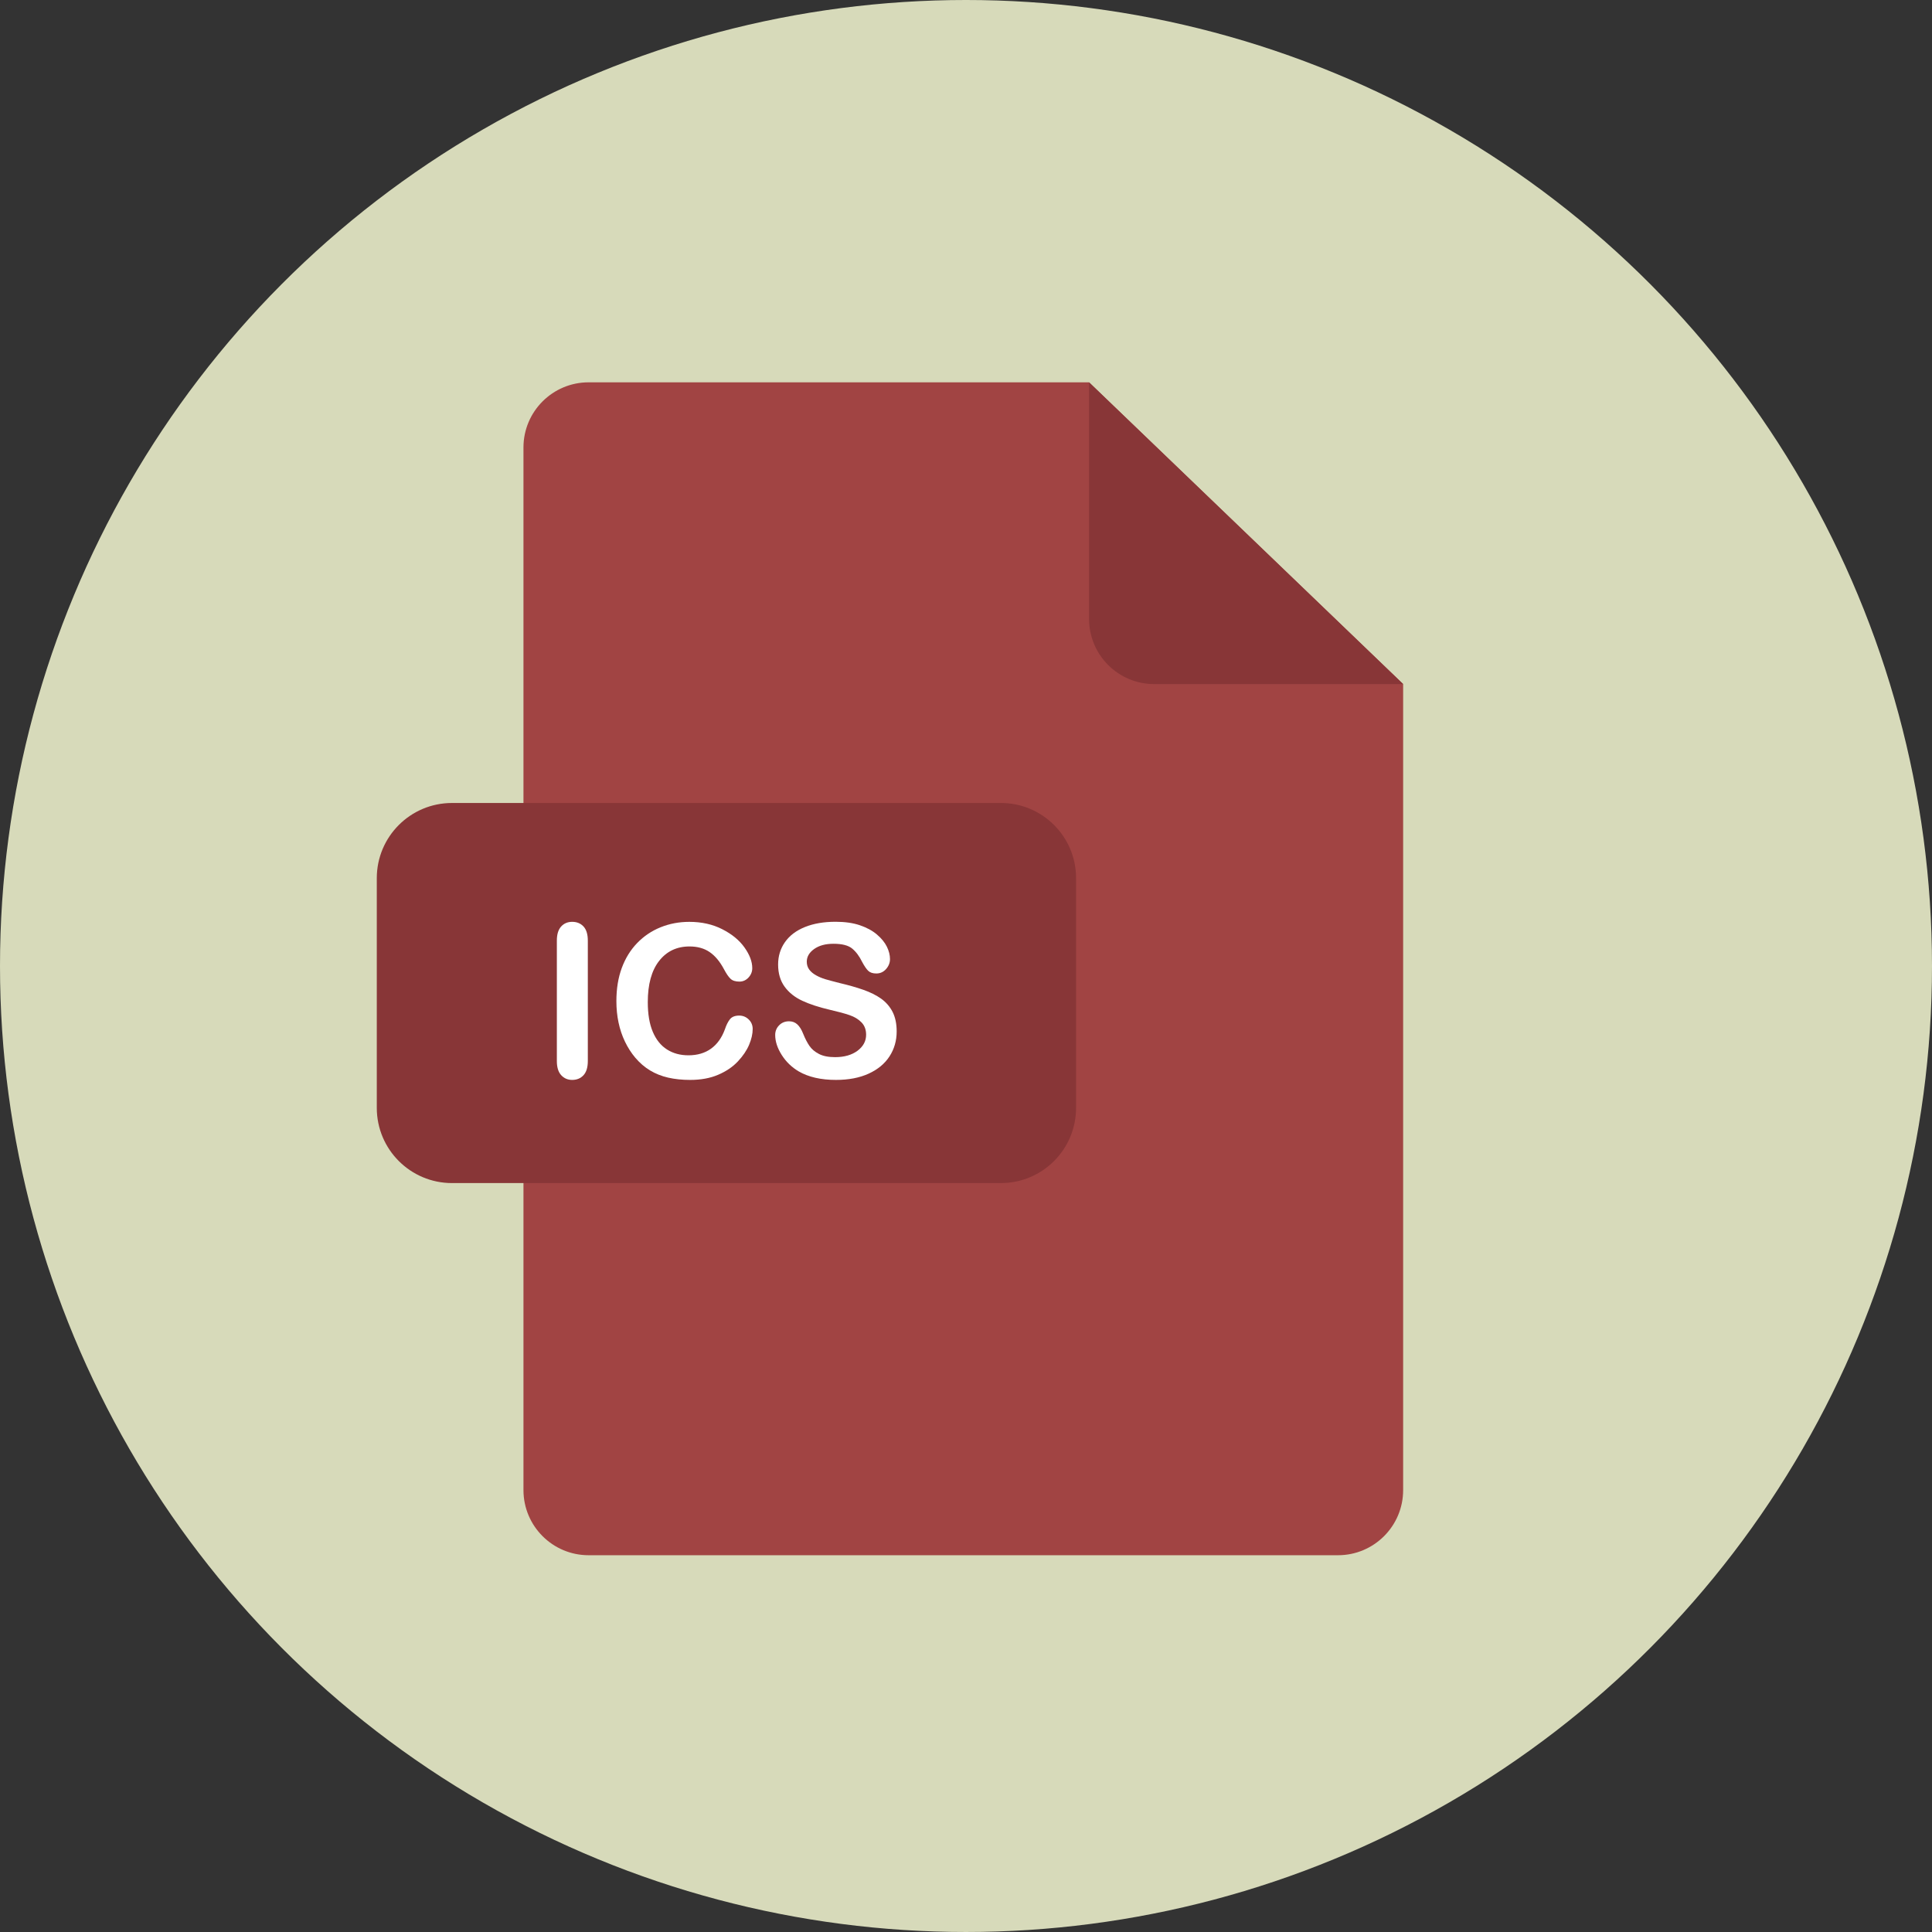
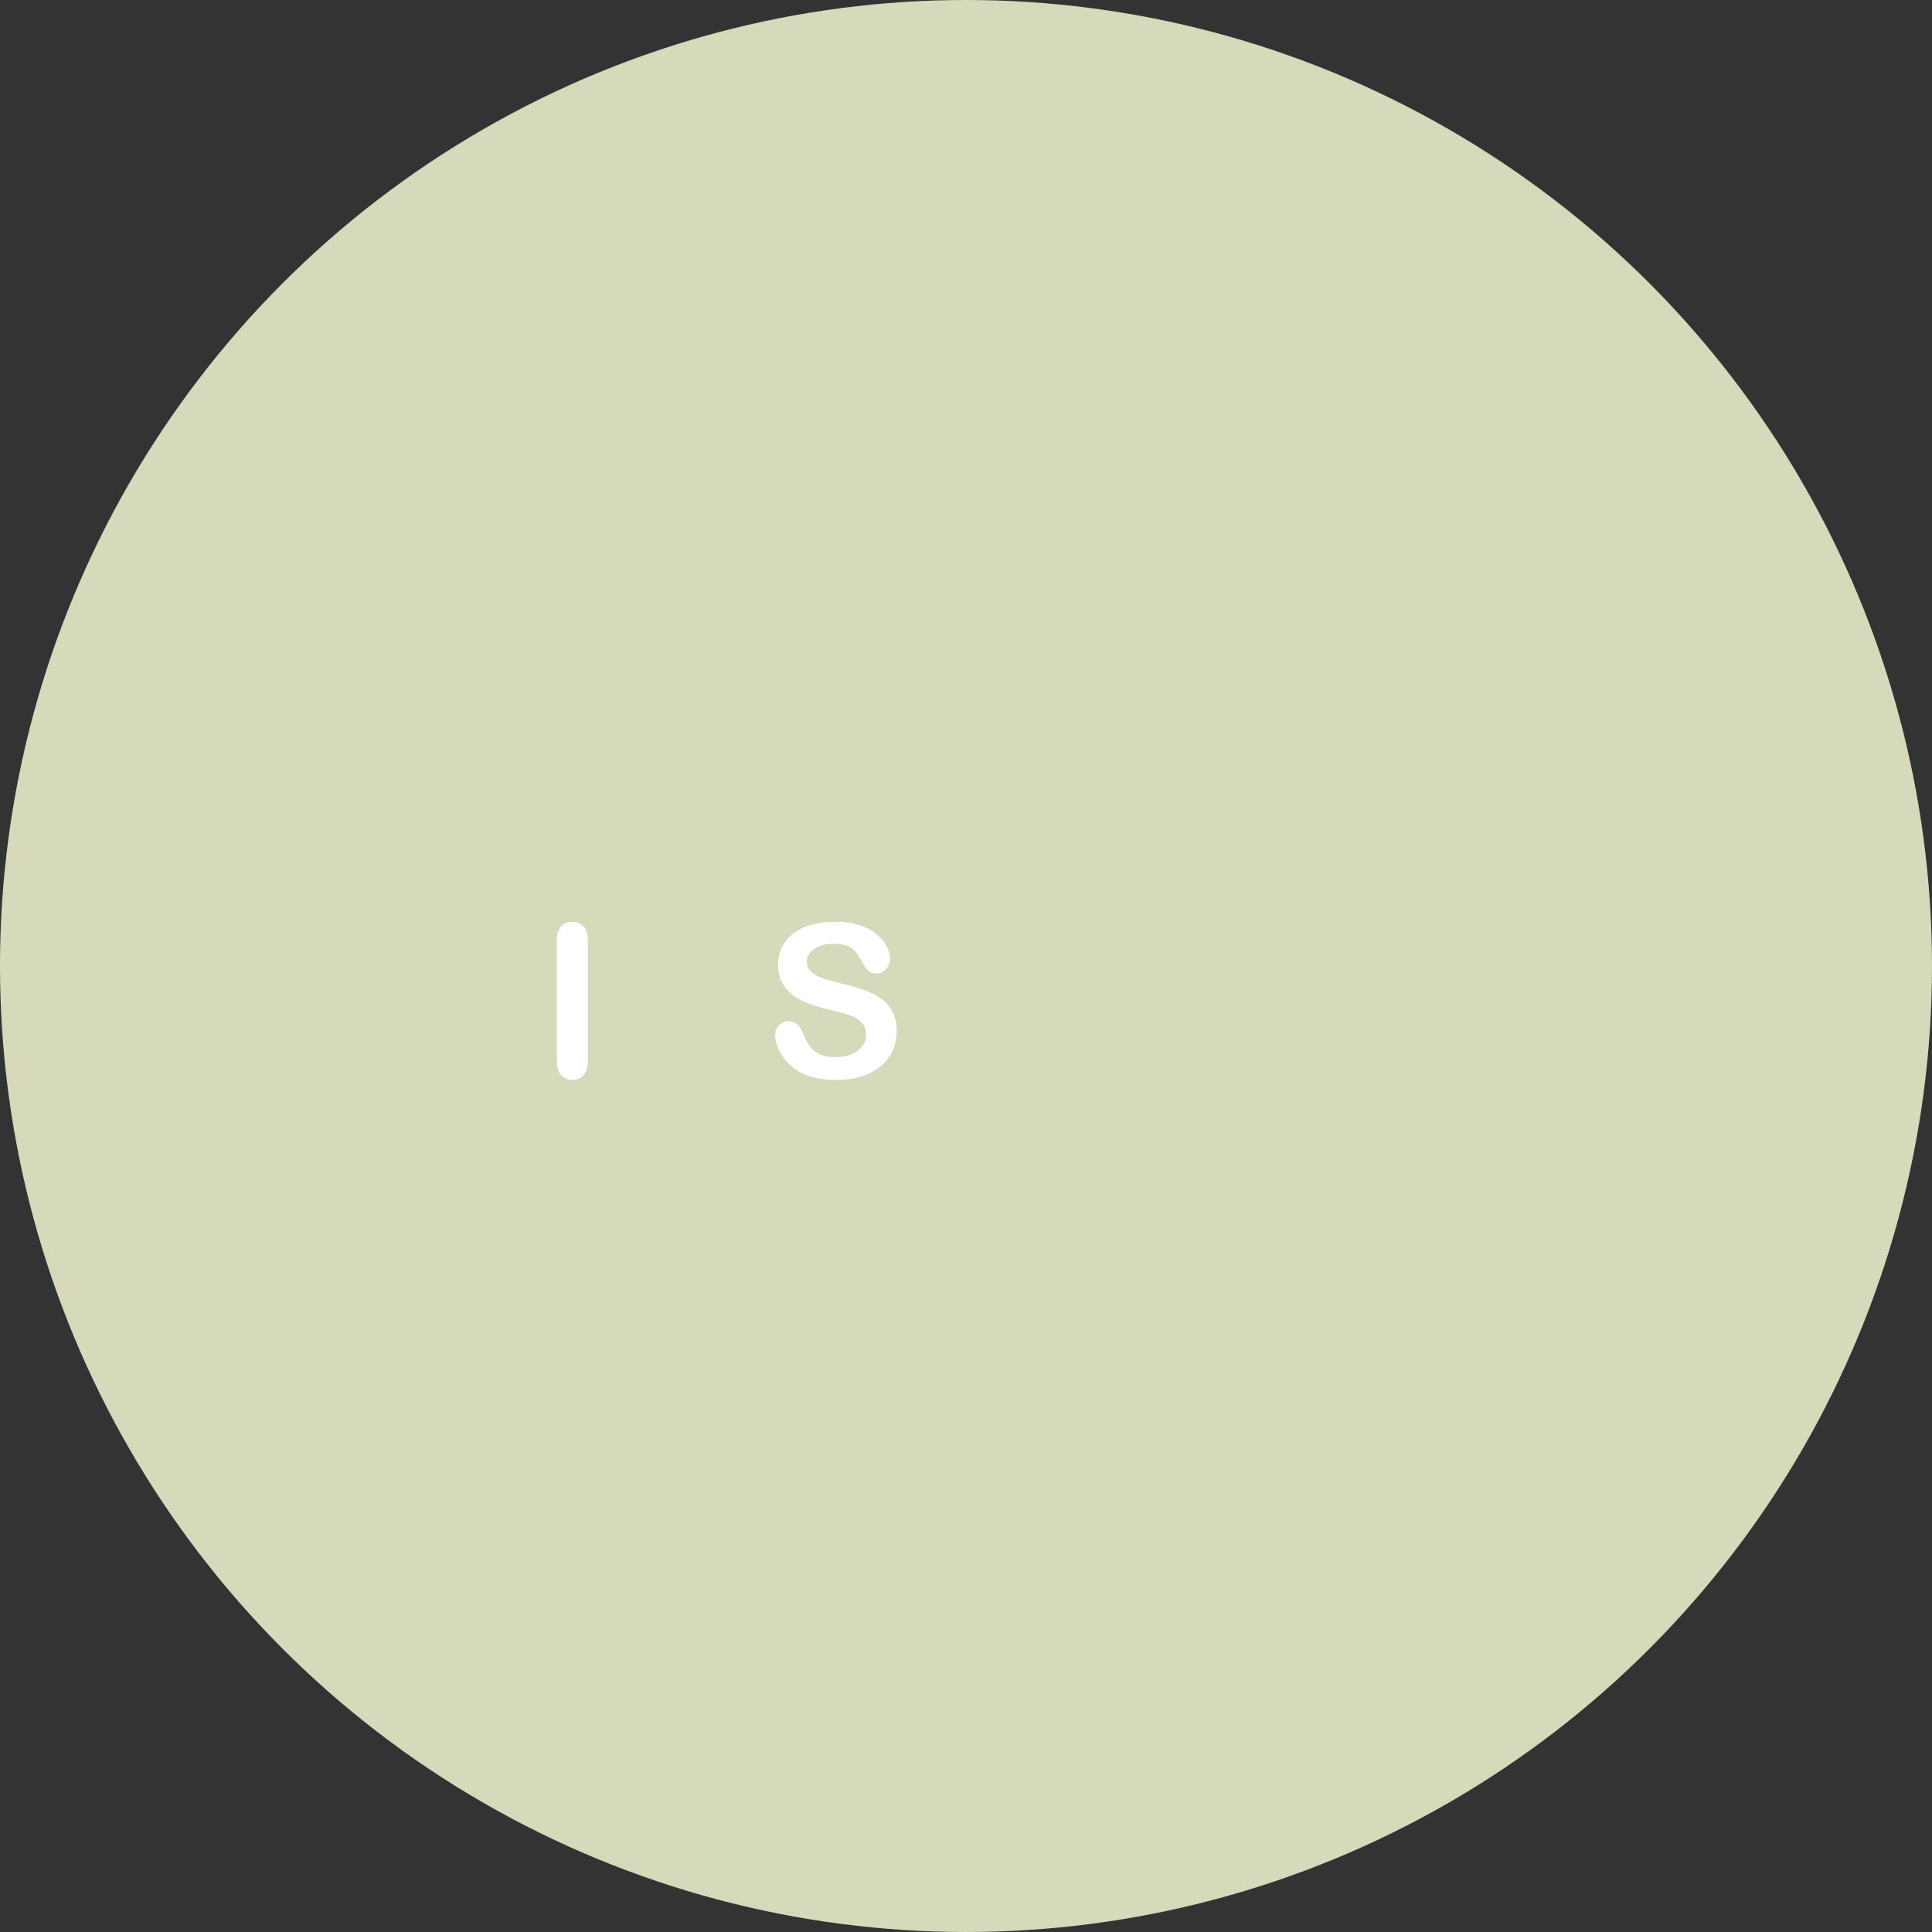
<svg xmlns="http://www.w3.org/2000/svg" height="800px" width="800px" version="1.1" id="Layer_1" viewBox="0 0 473.935 473.935" xml:space="preserve">
  <rect x="0" y="0" width="473.935" height="473.935" fill="#333333" stroke="none" />
  <circle style="fill:#D7DABA;" cx="236.967" cy="236.967" r="236.967" />
-   <path style="fill:#A14443;" d="M144.392,93.788c-8.819,0-15.981,7.154-15.981,15.981v255.759c0,8.827,7.162,15.981,15.981,15.981  h183.83c8.827,0,15.981-7.154,15.981-15.981V167.812l-77.047-74.024H144.392z" />
  <g>
-     <path style="fill:#883637;" d="M344.207,167.812h-61.066c-8.827,0-15.981-7.154-15.981-15.981V93.788L344.207,167.812z" />
-     <path style="fill:#883637;" d="M263.968,271.77c0,10.189-8.258,18.447-18.447,18.447H110.877c-10.189,0-18.447-8.258-18.447-18.447   v-56.351c0-10.189,8.258-18.44,18.447-18.44h134.645c10.189,0,18.447,8.251,18.447,18.44V271.77z" />
-   </g>
+     </g>
  <g>
    <path style="fill:#FFFFFF;" d="M136.601,260.283v-29.545c0-1.534,0.352-2.687,1.048-3.454c0.696-0.767,1.605-1.152,2.713-1.152   c1.145,0,2.069,0.382,2.776,1.138c0.703,0.76,1.059,1.916,1.059,3.465v29.545c0,1.553-0.355,2.713-1.059,3.48   c-0.707,0.767-1.635,1.152-2.776,1.152c-1.093,0-1.991-0.389-2.698-1.164C136.953,262.973,136.601,261.817,136.601,260.283z" />
-     <path style="fill:#FFFFFF;" d="M184.639,252.428c0,1.19-0.296,2.485-0.879,3.873c-0.591,1.392-1.515,2.754-2.776,4.094   s-2.874,2.425-4.834,3.263c-1.961,0.838-4.247,1.254-6.855,1.254c-1.976,0-3.779-0.191-5.396-0.561   c-1.616-0.37-3.091-0.958-4.415-1.755c-1.321-0.789-2.537-1.833-3.645-3.132c-0.992-1.175-1.833-2.496-2.533-3.951   c-0.7-1.463-1.224-3.02-1.572-4.67c-0.352-1.65-0.528-3.413-0.528-5.268c0-3.02,0.438-5.721,1.317-8.108s2.137-4.43,3.775-6.125   c1.639-1.695,3.555-2.99,5.755-3.877c2.2-0.887,4.546-1.328,7.035-1.328c3.038,0,5.736,0.606,8.108,1.815s4.187,2.709,5.448,4.49   s1.893,3.465,1.893,5.051c0,0.868-0.307,1.639-0.92,2.301c-0.614,0.662-1.355,0.999-2.226,0.999c-0.973,0-1.703-0.232-2.185-0.692   c-0.49-0.46-1.029-1.253-1.628-2.38c-0.992-1.86-2.152-3.248-3.491-4.168s-2.99-1.381-4.95-1.381c-3.121,0-5.605,1.186-7.457,3.555   c-1.848,2.369-2.773,5.74-2.773,10.103c0,2.915,0.408,5.343,1.227,7.278c0.819,1.934,1.976,3.375,3.48,4.333   c1.504,0.958,3.255,1.433,5.268,1.433c2.181,0,4.03-0.543,5.534-1.624c1.512-1.085,2.649-2.675,3.416-4.771   c0.326-0.988,0.722-1.792,1.201-2.417c0.479-0.621,1.246-0.932,2.301-0.932c0.902,0,1.68,0.318,2.327,0.947   C184.309,250.703,184.639,251.493,184.639,252.428z" />
    <path style="fill:#FFFFFF;" d="M219.961,253.016c0,2.268-0.584,4.307-1.755,6.114c-1.167,1.804-2.877,3.222-5.126,4.247   s-4.917,1.534-8.007,1.534c-3.701,0-6.754-0.703-9.156-2.099c-1.706-1.01-3.091-2.35-4.157-4.026   c-1.063-1.68-1.598-3.315-1.598-4.902c0-0.92,0.318-1.71,0.962-2.365c0.636-0.659,1.452-0.988,2.44-0.988   c0.801,0,1.482,0.254,2.032,0.767c0.554,0.513,1.029,1.272,1.422,2.275c0.479,1.194,0.995,2.189,1.545,2.993   c0.554,0.804,1.336,1.463,2.342,1.979c1.007,0.524,2.327,0.782,3.966,0.782c2.253,0,4.079-0.528,5.489-1.572   c1.403-1.051,2.107-2.361,2.107-3.929c0-1.246-0.382-2.256-1.137-3.031c-0.76-0.778-1.74-1.369-2.945-1.781   c-1.197-0.408-2.806-0.846-4.819-1.306c-2.694-0.629-4.95-1.366-6.765-2.215c-1.819-0.842-3.259-1.994-4.326-3.45   c-1.063-1.463-1.598-3.274-1.598-5.437c0-2.062,0.561-3.899,1.688-5.5c1.126-1.602,2.754-2.836,4.887-3.697   s4.636-1.291,7.521-1.291c2.301,0,4.292,0.284,5.972,0.857s3.076,1.328,4.183,2.275s1.92,1.942,2.428,2.978   c0.509,1.036,0.767,2.054,0.767,3.042c0,0.906-0.322,1.717-0.958,2.443c-0.644,0.726-1.441,1.089-2.395,1.089   c-0.868,0-1.53-0.217-1.983-0.651c-0.449-0.434-0.939-1.149-1.471-2.137c-0.685-1.414-1.5-2.518-2.455-3.311   c-0.954-0.793-2.488-1.19-4.602-1.19c-1.961,0-3.543,0.43-4.745,1.291c-1.205,0.861-1.804,1.897-1.804,3.109   c0,0.752,0.206,1.399,0.614,1.946c0.408,0.546,0.973,1.014,1.688,1.407c0.715,0.393,1.441,0.7,2.174,0.921   c0.733,0.221,1.946,0.546,3.633,0.973c2.114,0.498,4.03,1.036,5.74,1.639c1.717,0.599,3.173,1.325,4.378,2.174   c1.197,0.853,2.137,1.934,2.814,3.233C219.624,249.529,219.961,251.126,219.961,253.016z" />
  </g>
</svg>